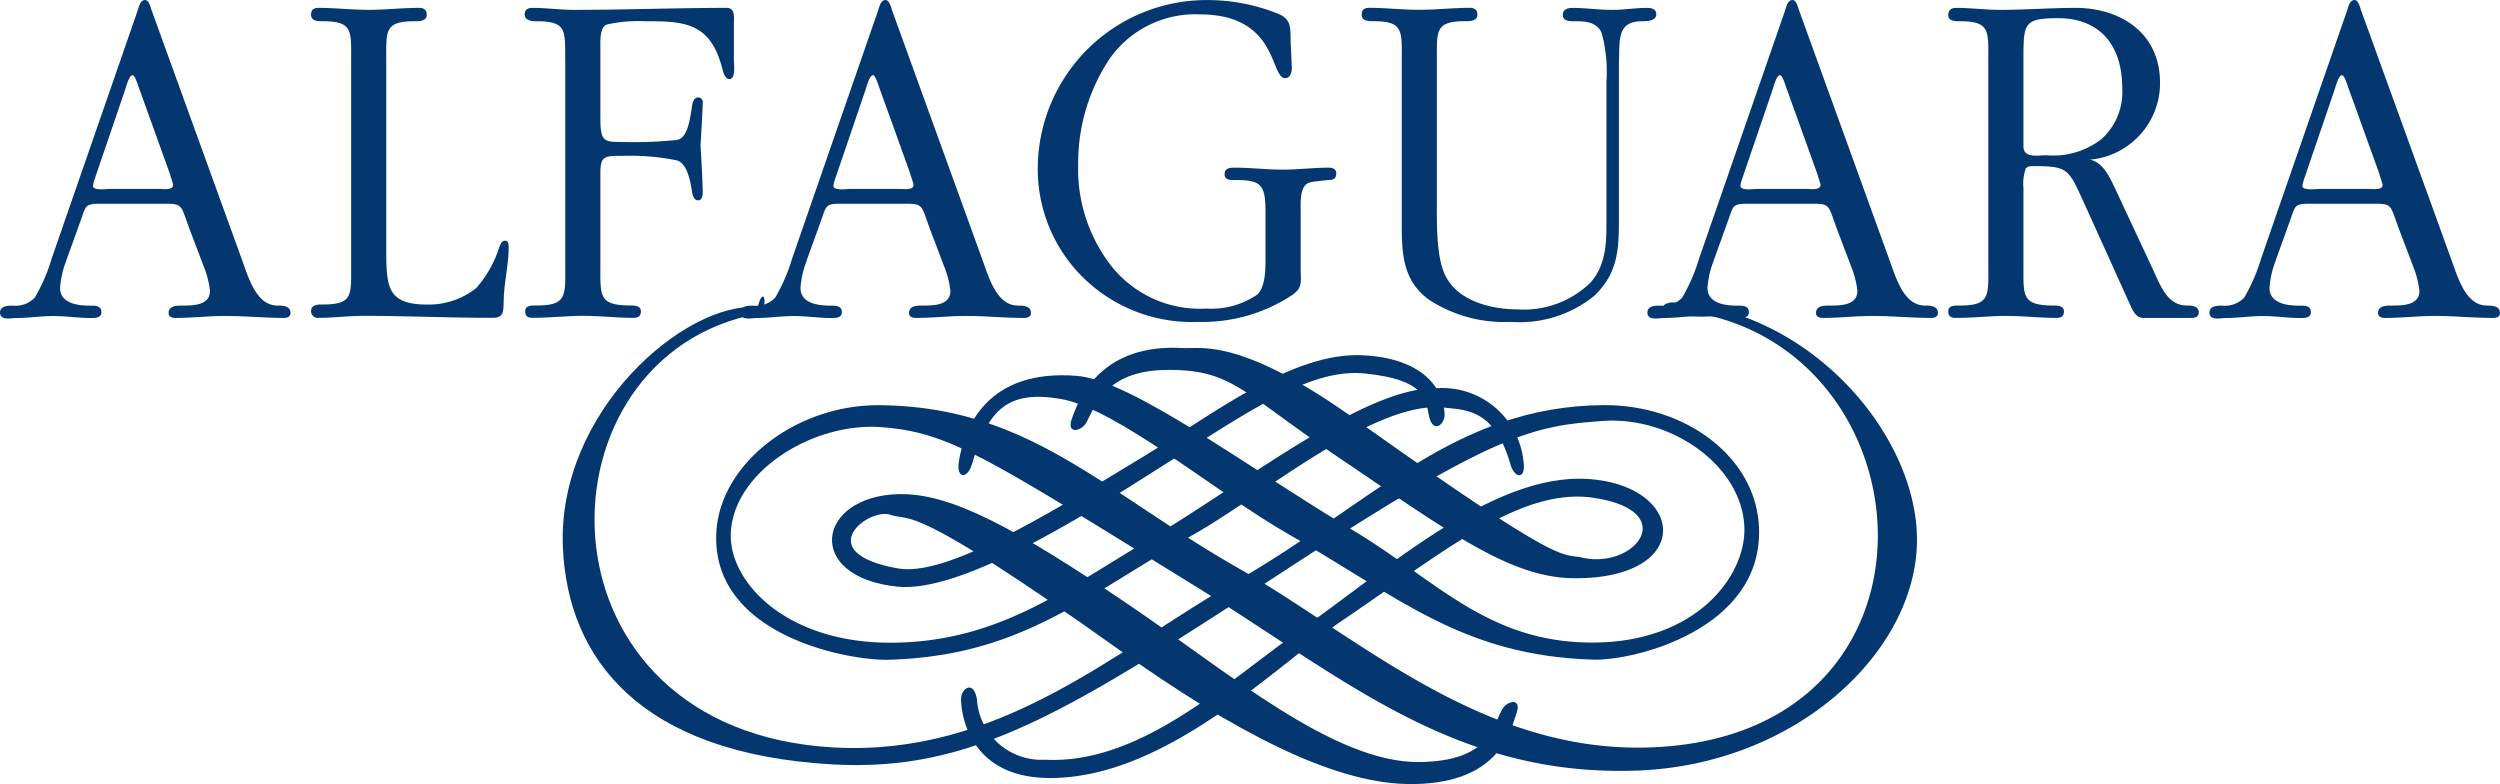
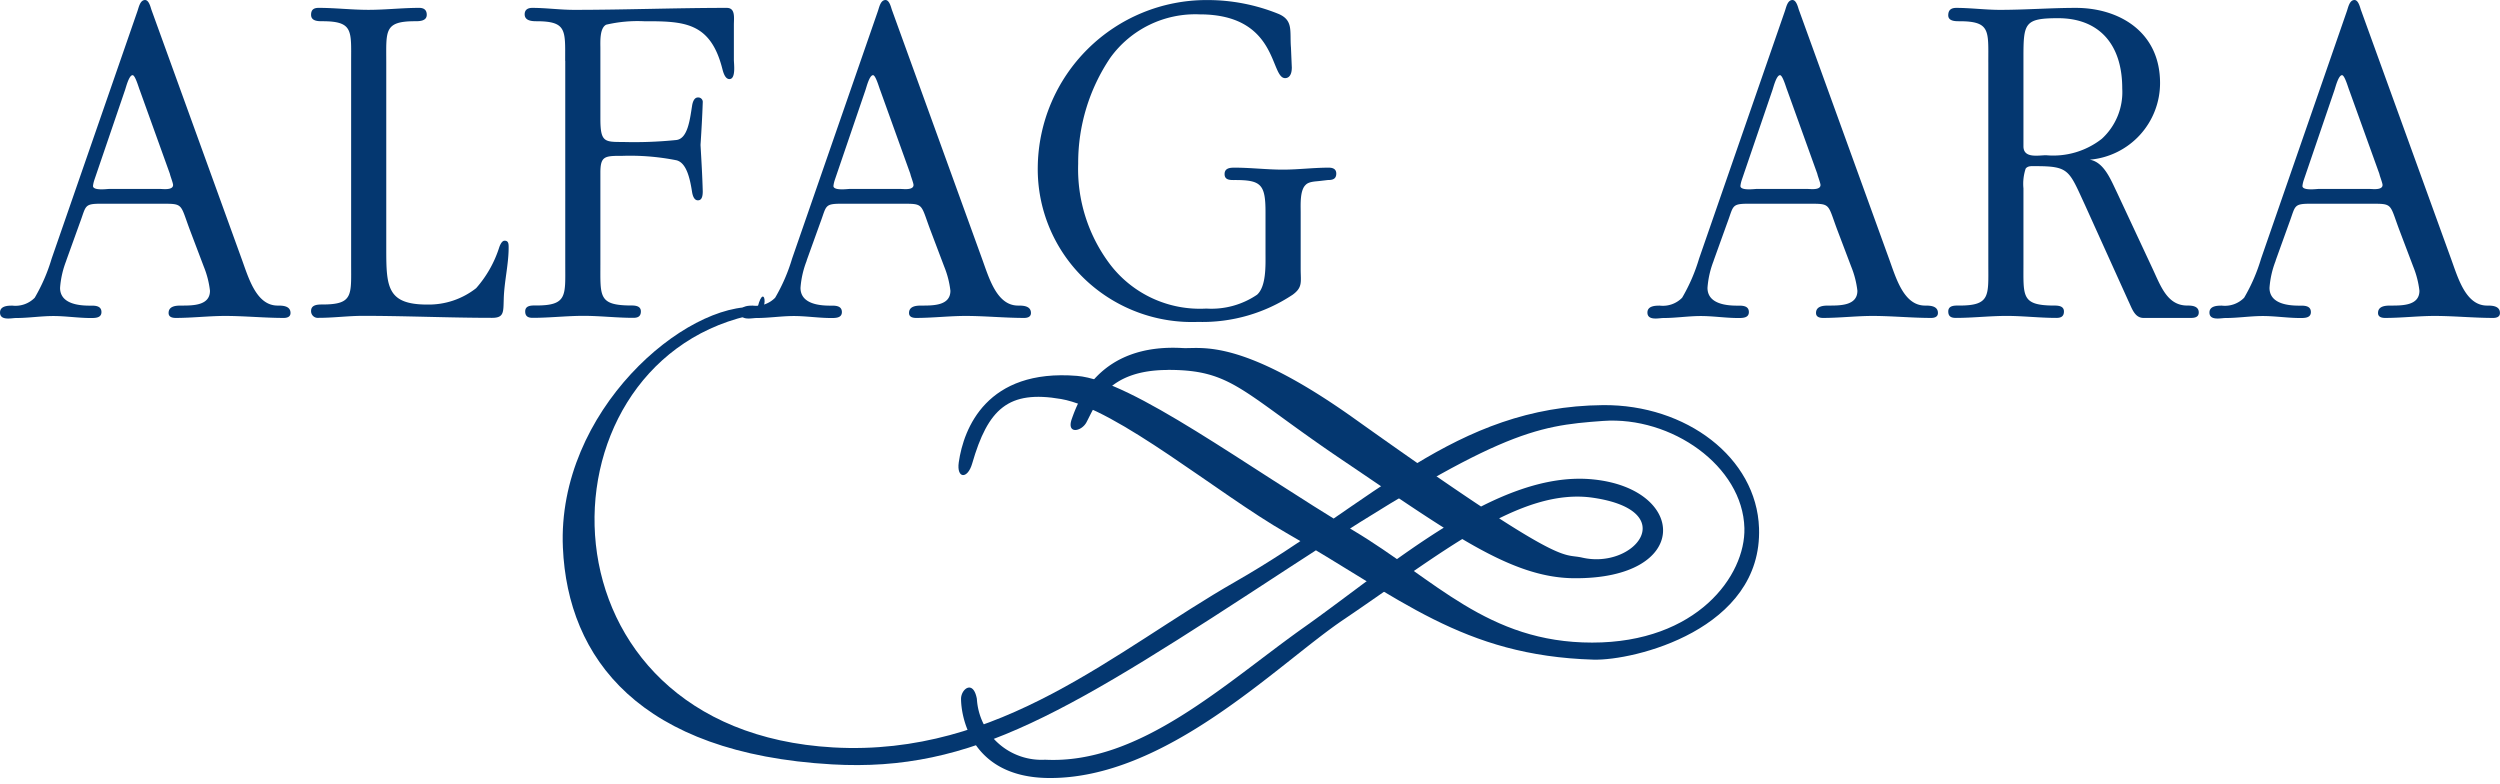
<svg xmlns="http://www.w3.org/2000/svg" width="137.257" height="43.047" viewBox="0 0 137.257 43.047">
  <g id="Group_5295" data-name="Group 5295" transform="translate(0 0)">
    <path id="Path_15737" data-name="Path 15737" d="M209.163,409.134c-11.9,2.809-11.889,22.754,4.7,23.691,9.173.518,15.515-5.349,22.068-9.094,7.534-4.305,12.037-9.629,20.2-9.7,4.549-.037,8.426,2.875,8.56,6.753.193,5.578-6.888,7.288-9.095,7.221-7.195-.218-10.6-3.383-16.852-6.954-3.745-2.14-9.3-6.821-12.372-7.355-2.895-.5-4.012.535-4.882,3.544-.252.874-.864.834-.736-.067.268-1.872,1.538-5.149,6.487-4.748,3.017.244,9.355,5.015,15.181,8.492,4.48,2.675,7.353,6.152,13.107,6.152s8.426-3.678,8.359-6.286c-.088-3.41-4.012-6.152-7.758-5.884-3.787.271-5.832.6-17.186,8.024-12.171,7.957-17.39,11.274-25.145,10.833-10.566-.6-14.512-5.818-14.779-11.9-.33-7.507,6.748-13.534,10.693-13.2.4-1.625.795.676-.543.475Z" transform="translate(-168.115 -391.789)" fill="#043770" />
-     <path id="Path_15738" data-name="Path 15738" d="M275.462,409.632c12.308,3.024,13.2,23.156-3.394,23.691-9.182.3-15.976-6.085-22.53-9.83-7.534-4.3-11.575-8.893-19.734-8.96-4.549-.037-8.82,3.209-8.954,7.088-.192,5.578,7.283,6.954,9.49,6.887,7.195-.218,10.6-3.383,16.852-6.954,3.745-2.14,9.882-7.331,13.649-6.887,1.137.134,2.735.067,3.6,3.076.252.874.864.834.735-.067a4.489,4.489,0,0,0-4.741-4.079c-3.954-.081-10.291,5.015-16.116,8.492-4.481,2.675-8.162,5.483-13.917,5.483s-8.821-3.343-8.754-5.951c.088-3.41,4.481-6.152,8.226-5.884,3.788.271,5.773,1.64,17.32,8.759,8.025,4.948,14.11,10.431,24.141,10.1,8.836-.295,15.459-6.574,15.438-12.7-.02-5.887-6.065-12.741-13.488-13.008-1.385.271.835.947,2.172.747Z" transform="translate(-181.526 -392.286)" fill="#043770" />
-     <path id="Path_15739" data-name="Path 15739" d="M269.615,438.732c-4.749.085-10.633-5.015-16.184-8.759-5.949-4.014-9.563-6.018-12.438-5.951-4.546.106-5.218,4.567-.067,5.082,3.343.334,9.7-3.544,14.311-6.486,5.313-3.387,8.435-5.521,11.369-5.216,3.21.334,3.3,1.344,3.477,2.274.2,1.07.87.539.87,0,0-.869-.6-3.076-4.481-3.277s-8.293,3.277-12.037,5.55c-5.618,3.41-10.9,6.62-13.509,6.152-4.828-.866-1.6-3.364-.4-2.942,1.137.4.892-.9,12.572,7.422,6.286,4.48,11.637,7.249,15.715,7.355,5.149.134,5.751-2.942,6.086-3.878.315-.881-.532-.708-.8-.2-.535,1-.736,2.808-4.481,2.875Z" transform="translate(-191.639 -396.894)" fill="#043770" />
    <path id="Path_15740" data-name="Path 15740" d="M267.041,416.552c3.545,0,4.012,1.2,9.563,4.948,5.949,4.014,9.229,6.457,12.7,6.49,6.491.063,6.23-4.9,1.079-5.424-5.221-.531-10.993,4.655-15.854,8.1-4.347,3.076-9.028,7.556-14.244,7.289a3.556,3.556,0,0,1-3.745-3.343c-.2-1.07-.869-.539-.869,0,0,.869.468,4.279,4.748,4.346,6.486.1,12.619-6.242,16.25-8.693,5.35-3.611,9.7-7.289,13.714-6.691,4.852.722,2.269,3.949-.612,3.284-1.175-.271-.82.7-12.5-7.627-6.286-4.48-8.426-3.82-9.429-3.878-4.615-.268-5.751,2.942-6.086,3.878-.315.881.532.708.8.2.535-1,1.137-2.875,4.481-2.875Z" transform="translate(-202.907 -396.244)" fill="#043770" />
    <path id="Path_15741" data-name="Path 15741" d="M122.64,380.2a5.084,5.084,0,0,0-.342,1.493c0,.9,1.075.978,1.637.978.22,0,.635-.027.635.353,0,.326-.342.326-.586.326-.684,0-1.368-.109-2.052-.109s-1.368.109-2.052.109c-.244,0-.879.163-.879-.3,0-.38.464-.38.684-.38a1.48,1.48,0,0,0,1.222-.434,9.69,9.69,0,0,0,.928-2.145l4.715-13.6c.073-.217.147-.6.415-.6.2,0,.293.353.342.516l4.935,13.627c.391,1.059.806,2.633,2,2.633.244,0,.708,0,.708.407,0,.244-.244.271-.366.271-1.075,0-2.15-.109-3.225-.109-.879,0-1.808.109-2.712.109-.147,0-.391-.027-.391-.271,0-.407.464-.407.708-.407.635,0,1.564,0,1.564-.815a5.043,5.043,0,0,0-.342-1.33l-.782-2.063c-.513-1.384-.342-1.384-1.515-1.384H124.57c-.977,0-.83.109-1.2,1.086l-.733,2.036Zm1.539-4.424a1.562,1.562,0,0,0-.073.325c0,.271.782.163.879.163h2.81c.146,0,.708.081.708-.217,0-.108-.171-.543-.171-.6l-1.661-4.615c-.049-.109-.244-.815-.391-.815-.2,0-.366.679-.415.815l-1.686,4.941Z" transform="translate(-119 -365.89)" fill="#043770" />
    <path id="Path_15742" data-name="Path 15742" d="M167.364,380.262c0,2.063.049,3.04,2.248,3.04a4.212,4.212,0,0,0,2.687-.9,6.231,6.231,0,0,0,1.271-2.253c.049-.136.146-.353.293-.353.22,0,.22.19.22.38,0,.923-.244,1.873-.269,2.823-.024.706.025,1.032-.635,1.032-2.345,0-4.74-.109-7.085-.109-.83,0-1.612.109-2.443.109a.368.368,0,0,1-.415-.38c0-.353.391-.353.635-.353,1.686,0,1.564-.516,1.564-2.226v-11.1c0-1.71.122-2.226-1.588-2.226-.22,0-.611,0-.611-.353,0-.3.171-.38.415-.38.928,0,1.808.108,2.736.108s1.857-.108,2.785-.108c.22,0,.415.081.415.38,0,.353-.415.353-.635.353-1.71,0-1.588.516-1.588,2.226v10.288Z" transform="translate(-146.157 -366.581)" fill="#043770" />
    <path id="Path_15743" data-name="Path 15743" d="M195.838,369.919c0-1.683.1-2.172-1.588-2.172-.244,0-.635-.027-.635-.38,0-.271.2-.353.415-.353.782,0,1.515.108,2.3.108,2.785,0,5.57-.108,8.38-.108.488,0,.391.543.391.95v1.9c0,.217.122,1.059-.244,1.059-.244,0-.342-.38-.391-.57-.659-2.579-2.125-2.606-4.3-2.606a7.612,7.612,0,0,0-2.077.19c-.366.19-.317.95-.317,1.3V373.1c0,1.276.22,1.276,1.222,1.276a22.8,22.8,0,0,0,2.956-.109c.611-.081.733-1.086.855-1.873.024-.163.1-.461.318-.461a.246.246,0,0,1,.269.272c-.025.76-.073,1.574-.122,2.334.049.869.1,1.683.122,2.552,0,.434-.147.488-.269.488-.22,0-.293-.3-.318-.461-.122-.787-.318-1.6-.855-1.737a13,13,0,0,0-2.956-.244c-.977,0-1.222,0-1.222.923V381.1c0,1.737-.1,2.226,1.588,2.253.22,0,.635-.027.635.325,0,.3-.2.353-.415.353-.928,0-1.808-.109-2.736-.109s-1.857.109-2.785.109c-.22,0-.415-.054-.415-.353,0-.353.391-.325.611-.325,1.71,0,1.588-.543,1.588-2.253V369.919Z" transform="translate(-164.809 -366.581)" fill="#043770" />
    <path id="Path_15744" data-name="Path 15744" d="M227.938,380.2a5.083,5.083,0,0,0-.342,1.493c0,.9,1.075.978,1.637.978.22,0,.635-.027.635.353,0,.326-.342.326-.586.326-.684,0-1.368-.109-2.052-.109s-1.368.109-2.052.109c-.244,0-.879.163-.879-.3,0-.38.464-.38.684-.38a1.479,1.479,0,0,0,1.221-.434,9.69,9.69,0,0,0,.929-2.145l4.715-13.6c.073-.217.147-.6.415-.6.2,0,.293.353.342.516l4.935,13.627c.391,1.059.807,2.633,2,2.633.244,0,.708,0,.708.407,0,.244-.244.271-.366.271-1.075,0-2.15-.109-3.225-.109-.879,0-1.808.109-2.712.109-.147,0-.391-.027-.391-.271,0-.407.464-.407.709-.407.635,0,1.563,0,1.563-.815a5.043,5.043,0,0,0-.342-1.33l-.781-2.063c-.513-1.384-.342-1.384-1.515-1.384h-3.323c-.977,0-.83.109-1.2,1.086l-.733,2.036Zm1.539-4.424a1.561,1.561,0,0,0-.073.325c0,.271.782.163.879.163h2.81c.147,0,.708.081.708-.217,0-.108-.171-.543-.171-.6l-1.661-4.615c-.049-.109-.244-.815-.391-.815-.2,0-.366.679-.415.815l-1.686,4.941Z" transform="translate(-183.646 -365.89)" fill="#043770" />
    <path id="Path_15745" data-name="Path 15745" d="M280.521,369.636c0,.271-.1.543-.366.543-.831,0-.366-3.5-4.691-3.5a5.754,5.754,0,0,0-4.911,2.389,10.32,10.32,0,0,0-1.759,5.809,8.677,8.677,0,0,0,1.759,5.538,6.2,6.2,0,0,0,5.277,2.416,4.454,4.454,0,0,0,2.785-.76c.513-.461.464-1.629.464-2.28v-2.253c0-1.52-.244-1.764-1.661-1.764-.244,0-.586.027-.586-.326s.342-.353.562-.353c.879,0,1.759.108,2.639.108.83,0,1.661-.108,2.516-.108.2,0,.415.054.415.326,0,.325-.244.353-.464.353l-.464.054c-.22.027-.586.027-.757.217-.317.3-.269,1.086-.269,1.493v3.122c0,.706.122,1-.44,1.411a8.951,8.951,0,0,1-5.2,1.493,8.531,8.531,0,0,1-5.961-2.117,8.351,8.351,0,0,1-2.834-6.379,9.271,9.271,0,0,1,9.284-9.175,10.38,10.38,0,0,1,3.933.76c.83.353.611.95.684,1.846l.049,1.14Z" transform="translate(-209.599 -365.89)" fill="#043770" />
-     <path id="Path_15746" data-name="Path 15746" d="M326.086,371.059a8.086,8.086,0,0,0-.269-2.687c-.293-.6-.9-.624-1.466-.624-.22,0-.66.027-.66-.353,0-.3.269-.38.513-.38.733,0,1.466.108,2.2.108.635,0,1.271-.108,1.906-.108.2,0,.513.027.513.353,0,.38-.562.38-.782.38-1.393,0-1.222,1.032-1.271,2.28v8.47c0,1.737-.024,3.04-1.344,4.316a6.5,6.5,0,0,1-4.593,1.439A7.541,7.541,0,0,1,316.288,383c-1.49-1.14-1.441-2.715-1.441-4.506v-8.524c0-1.71.122-2.226-1.588-2.226-.22,0-.611,0-.611-.353,0-.3.171-.38.415-.38.928,0,1.808.108,2.736.108s1.857-.108,2.785-.108c.22,0,.415.081.415.38,0,.353-.415.353-.635.353-1.71,0-1.588.516-1.588,2.226v7.655c0,1.194-.049,3.176.513,4.18.757,1.384,2.614,1.764,3.958,1.764a5.254,5.254,0,0,0,3.958-1.466c.9-1.032.88-2.253.88-3.61v-7.438Z" transform="translate(-237.887 -366.581)" fill="#043770" />
    <path id="Path_15747" data-name="Path 15747" d="M356.92,380.2a5.084,5.084,0,0,0-.342,1.493c0,.9,1.075.978,1.637.978.22,0,.635-.027.635.353,0,.326-.342.326-.586.326-.684,0-1.368-.109-2.052-.109s-1.368.109-2.052.109c-.244,0-.88.163-.88-.3,0-.38.464-.38.684-.38a1.479,1.479,0,0,0,1.222-.434,9.692,9.692,0,0,0,.929-2.145l4.715-13.6c.073-.217.146-.6.415-.6.2,0,.293.353.342.516l4.935,13.627c.391,1.059.806,2.633,2,2.633.244,0,.708,0,.708.407,0,.244-.244.271-.366.271-1.075,0-2.15-.109-3.225-.109-.879,0-1.808.109-2.712.109-.147,0-.391-.027-.391-.271,0-.407.464-.407.708-.407.635,0,1.564,0,1.564-.815a5.058,5.058,0,0,0-.342-1.33l-.782-2.063c-.513-1.384-.342-1.384-1.515-1.384H358.85c-.977,0-.83.109-1.2,1.086l-.733,2.036Zm1.539-4.424a1.56,1.56,0,0,0-.073.325c0,.271.782.163.879.163h2.81c.147,0,.708.081.708-.217,0-.108-.171-.543-.171-.6l-1.661-4.615c-.049-.109-.244-.815-.391-.815-.2,0-.366.679-.415.815l-1.686,4.941Z" transform="translate(-262.832 -365.89)" fill="#043770" />
    <path id="Path_15748" data-name="Path 15748" d="M398.259,370c0-1.737.122-2.253-1.588-2.253-.22,0-.611,0-.611-.326,0-.3.171-.407.439-.407.782,0,1.613.108,2.394.108,1.417,0,2.785-.108,4.178-.108,2.321,0,4.618,1.276,4.618,4.126a4.222,4.222,0,0,1-3.86,4.208c.782.135,1.149,1.086,1.49,1.791l1.979,4.235c.44.95.807,1.982,1.881,1.982.2,0,.635,0,.635.38,0,.271-.244.3-.44.3h-2.589c-.489,0-.635-.516-.831-.923l-2.394-5.293c-.879-1.9-.855-2.117-2.712-2.117-.2,0-.415-.027-.537.135a2.648,2.648,0,0,0-.122,1.086v4.18c0,1.737-.1,2.226,1.588,2.253.22,0,.635-.027.635.325,0,.3-.2.353-.415.353-.928,0-1.808-.109-2.736-.109s-1.857.109-2.785.109c-.22,0-.415-.054-.415-.353,0-.353.391-.325.611-.325,1.71,0,1.588-.543,1.588-2.253V370Zm1.93,4.615c0,.679.831.489,1.246.489a4.32,4.32,0,0,0,3.054-.9,3.475,3.475,0,0,0,1.124-2.769c0-2.5-1.344-3.855-3.518-3.855-1.857,0-1.906.272-1.906,2.172v4.859Z" transform="translate(-289.096 -366.581)" fill="#043770" />
    <path id="Path_15749" data-name="Path 15749" d="M436.843,380.2a5.073,5.073,0,0,0-.342,1.493c0,.9,1.075.978,1.637.978.22,0,.635-.027.635.353,0,.326-.342.326-.586.326-.684,0-1.368-.109-2.052-.109s-1.368.109-2.052.109c-.244,0-.879.163-.879-.3,0-.38.464-.38.684-.38a1.478,1.478,0,0,0,1.221-.434,9.69,9.69,0,0,0,.929-2.145l4.715-13.6c.073-.217.147-.6.415-.6.2,0,.293.353.342.516l4.935,13.627c.391,1.059.806,2.633,2,2.633.244,0,.708,0,.708.407,0,.244-.244.271-.366.271-1.075,0-2.15-.109-3.225-.109-.879,0-1.808.109-2.712.109-.147,0-.391-.027-.391-.271,0-.407.464-.407.709-.407.635,0,1.564,0,1.564-.815a5.058,5.058,0,0,0-.342-1.33l-.782-2.063c-.513-1.384-.342-1.384-1.515-1.384h-3.323c-.977,0-.831.109-1.2,1.086l-.733,2.036Zm1.539-4.424a1.537,1.537,0,0,0-.073.325c0,.271.782.163.879.163H442c.147,0,.708.081.708-.217,0-.108-.171-.543-.171-.6l-1.662-4.615c-.049-.109-.244-.815-.391-.815-.2,0-.367.679-.415.815l-1.686,4.941Z" transform="translate(-311.899 -365.89)" fill="#043770" />
  </g>
</svg>